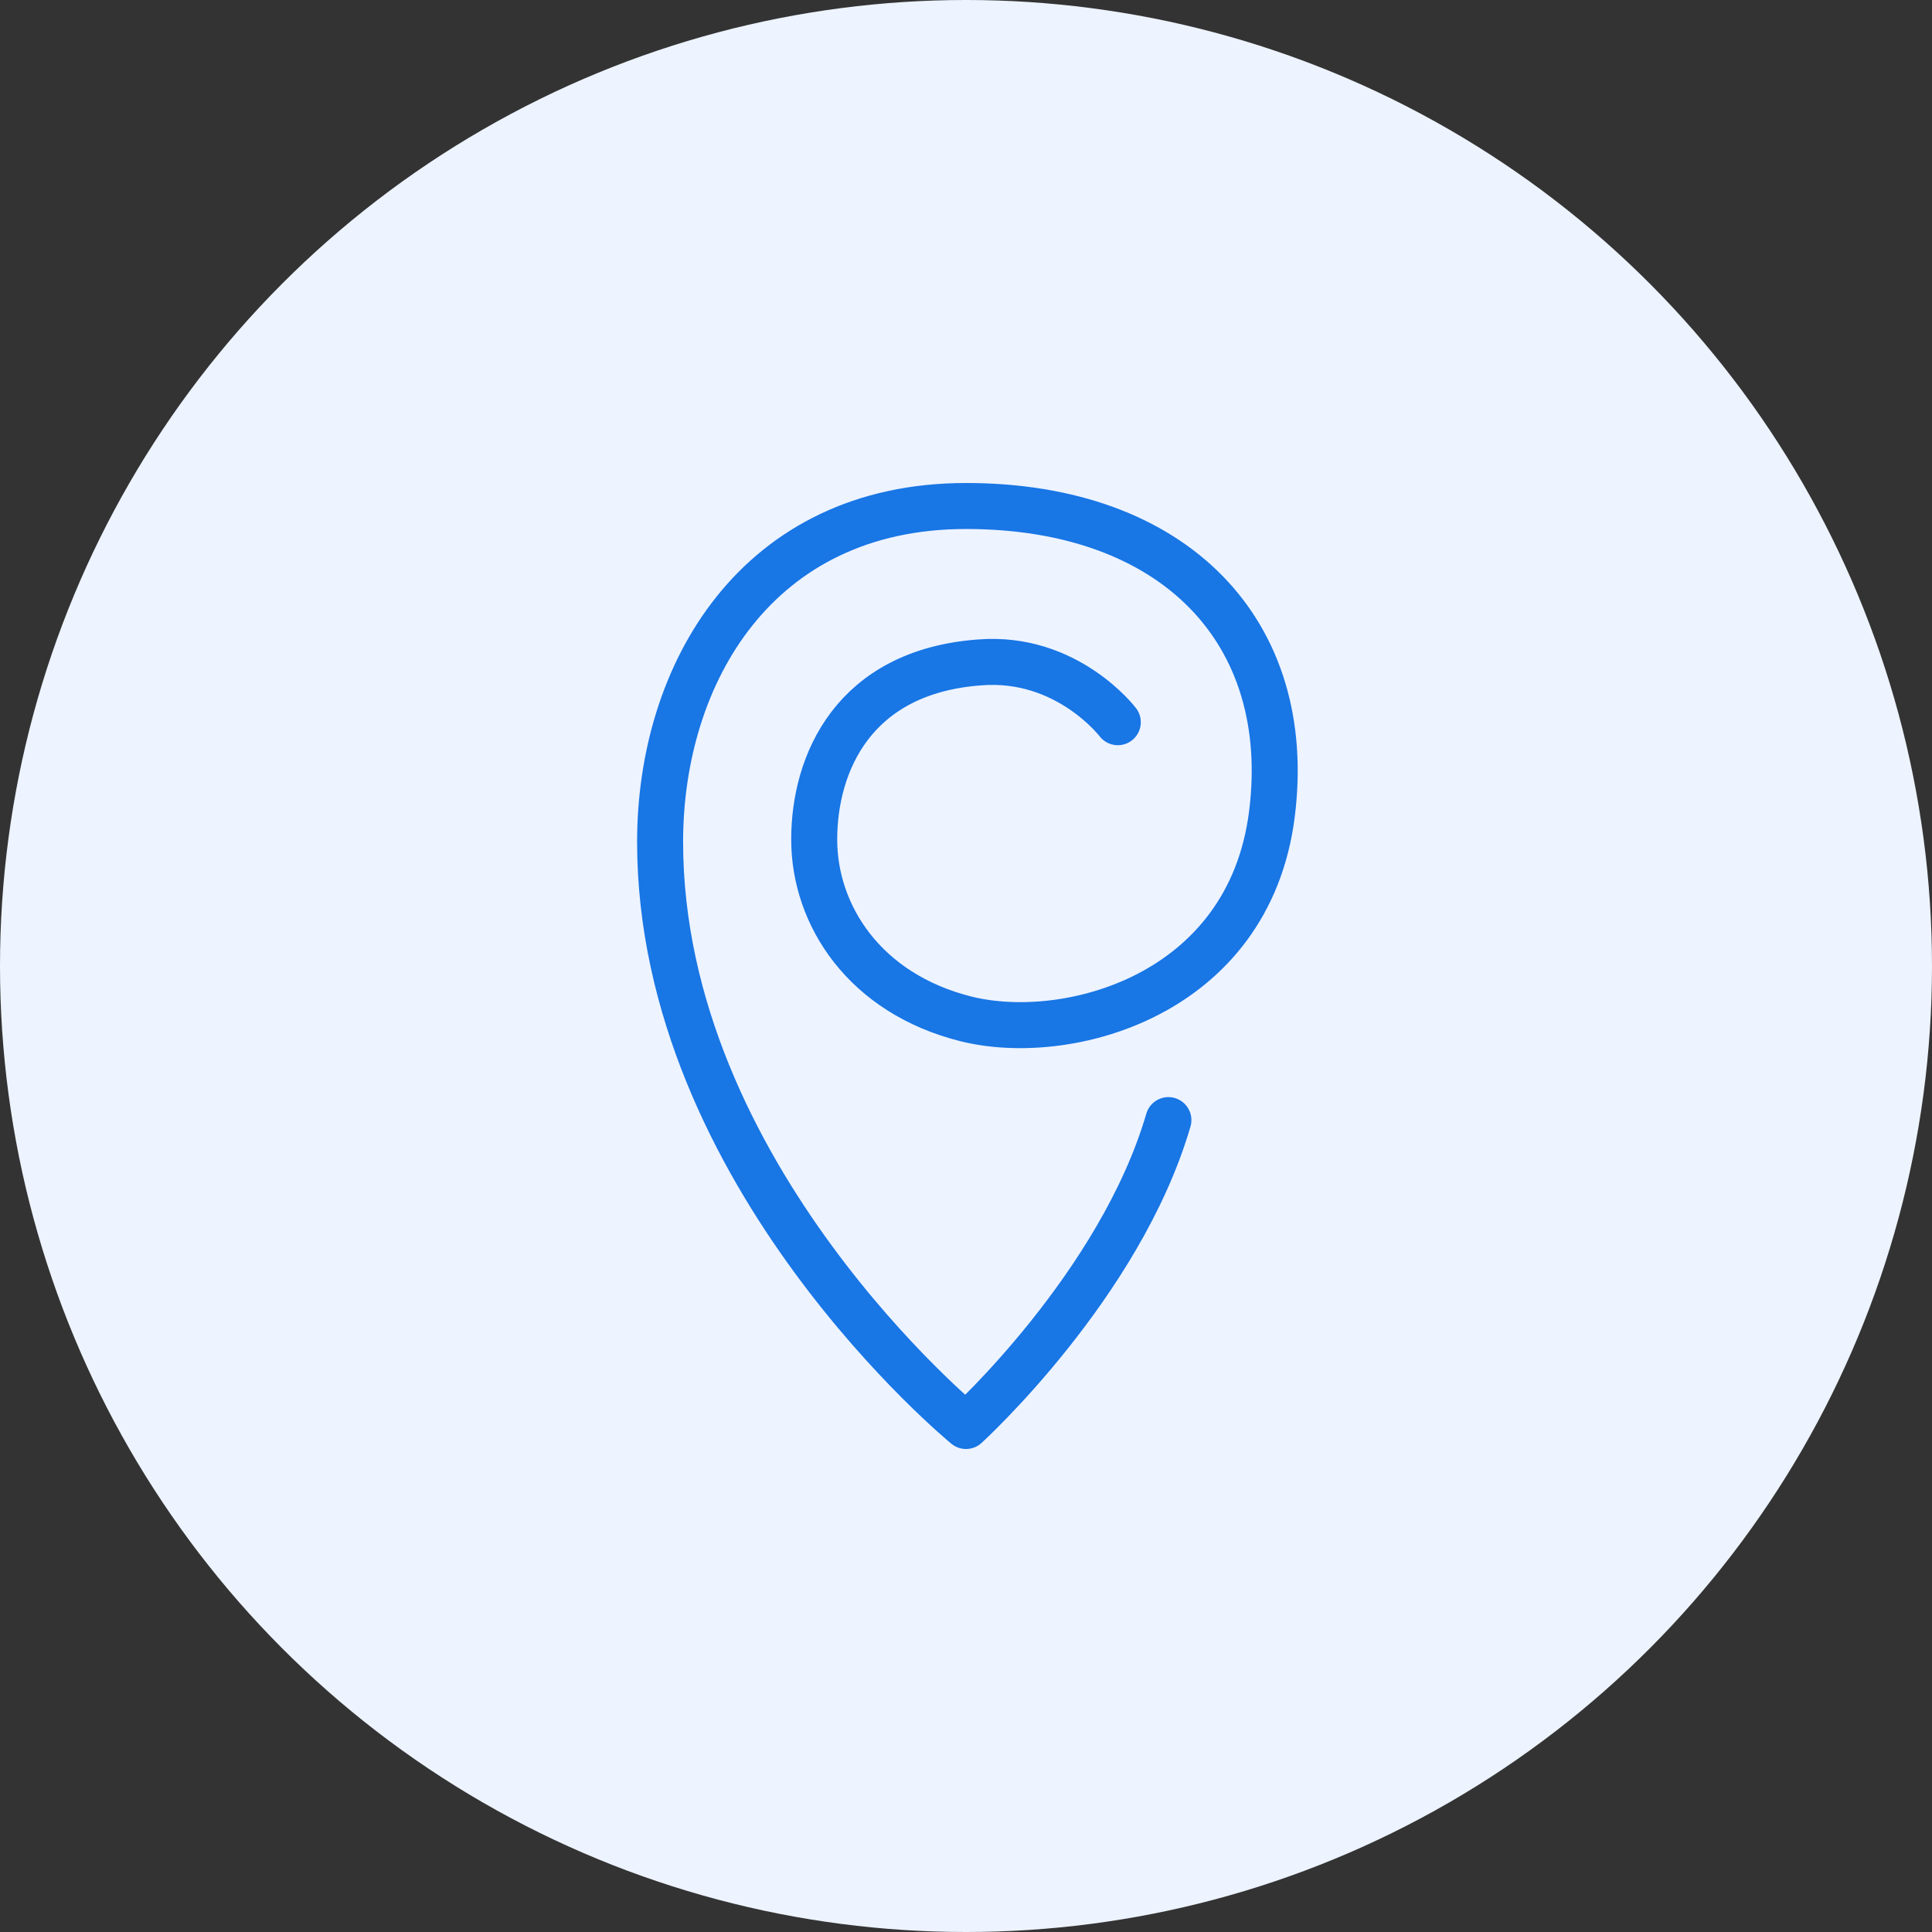
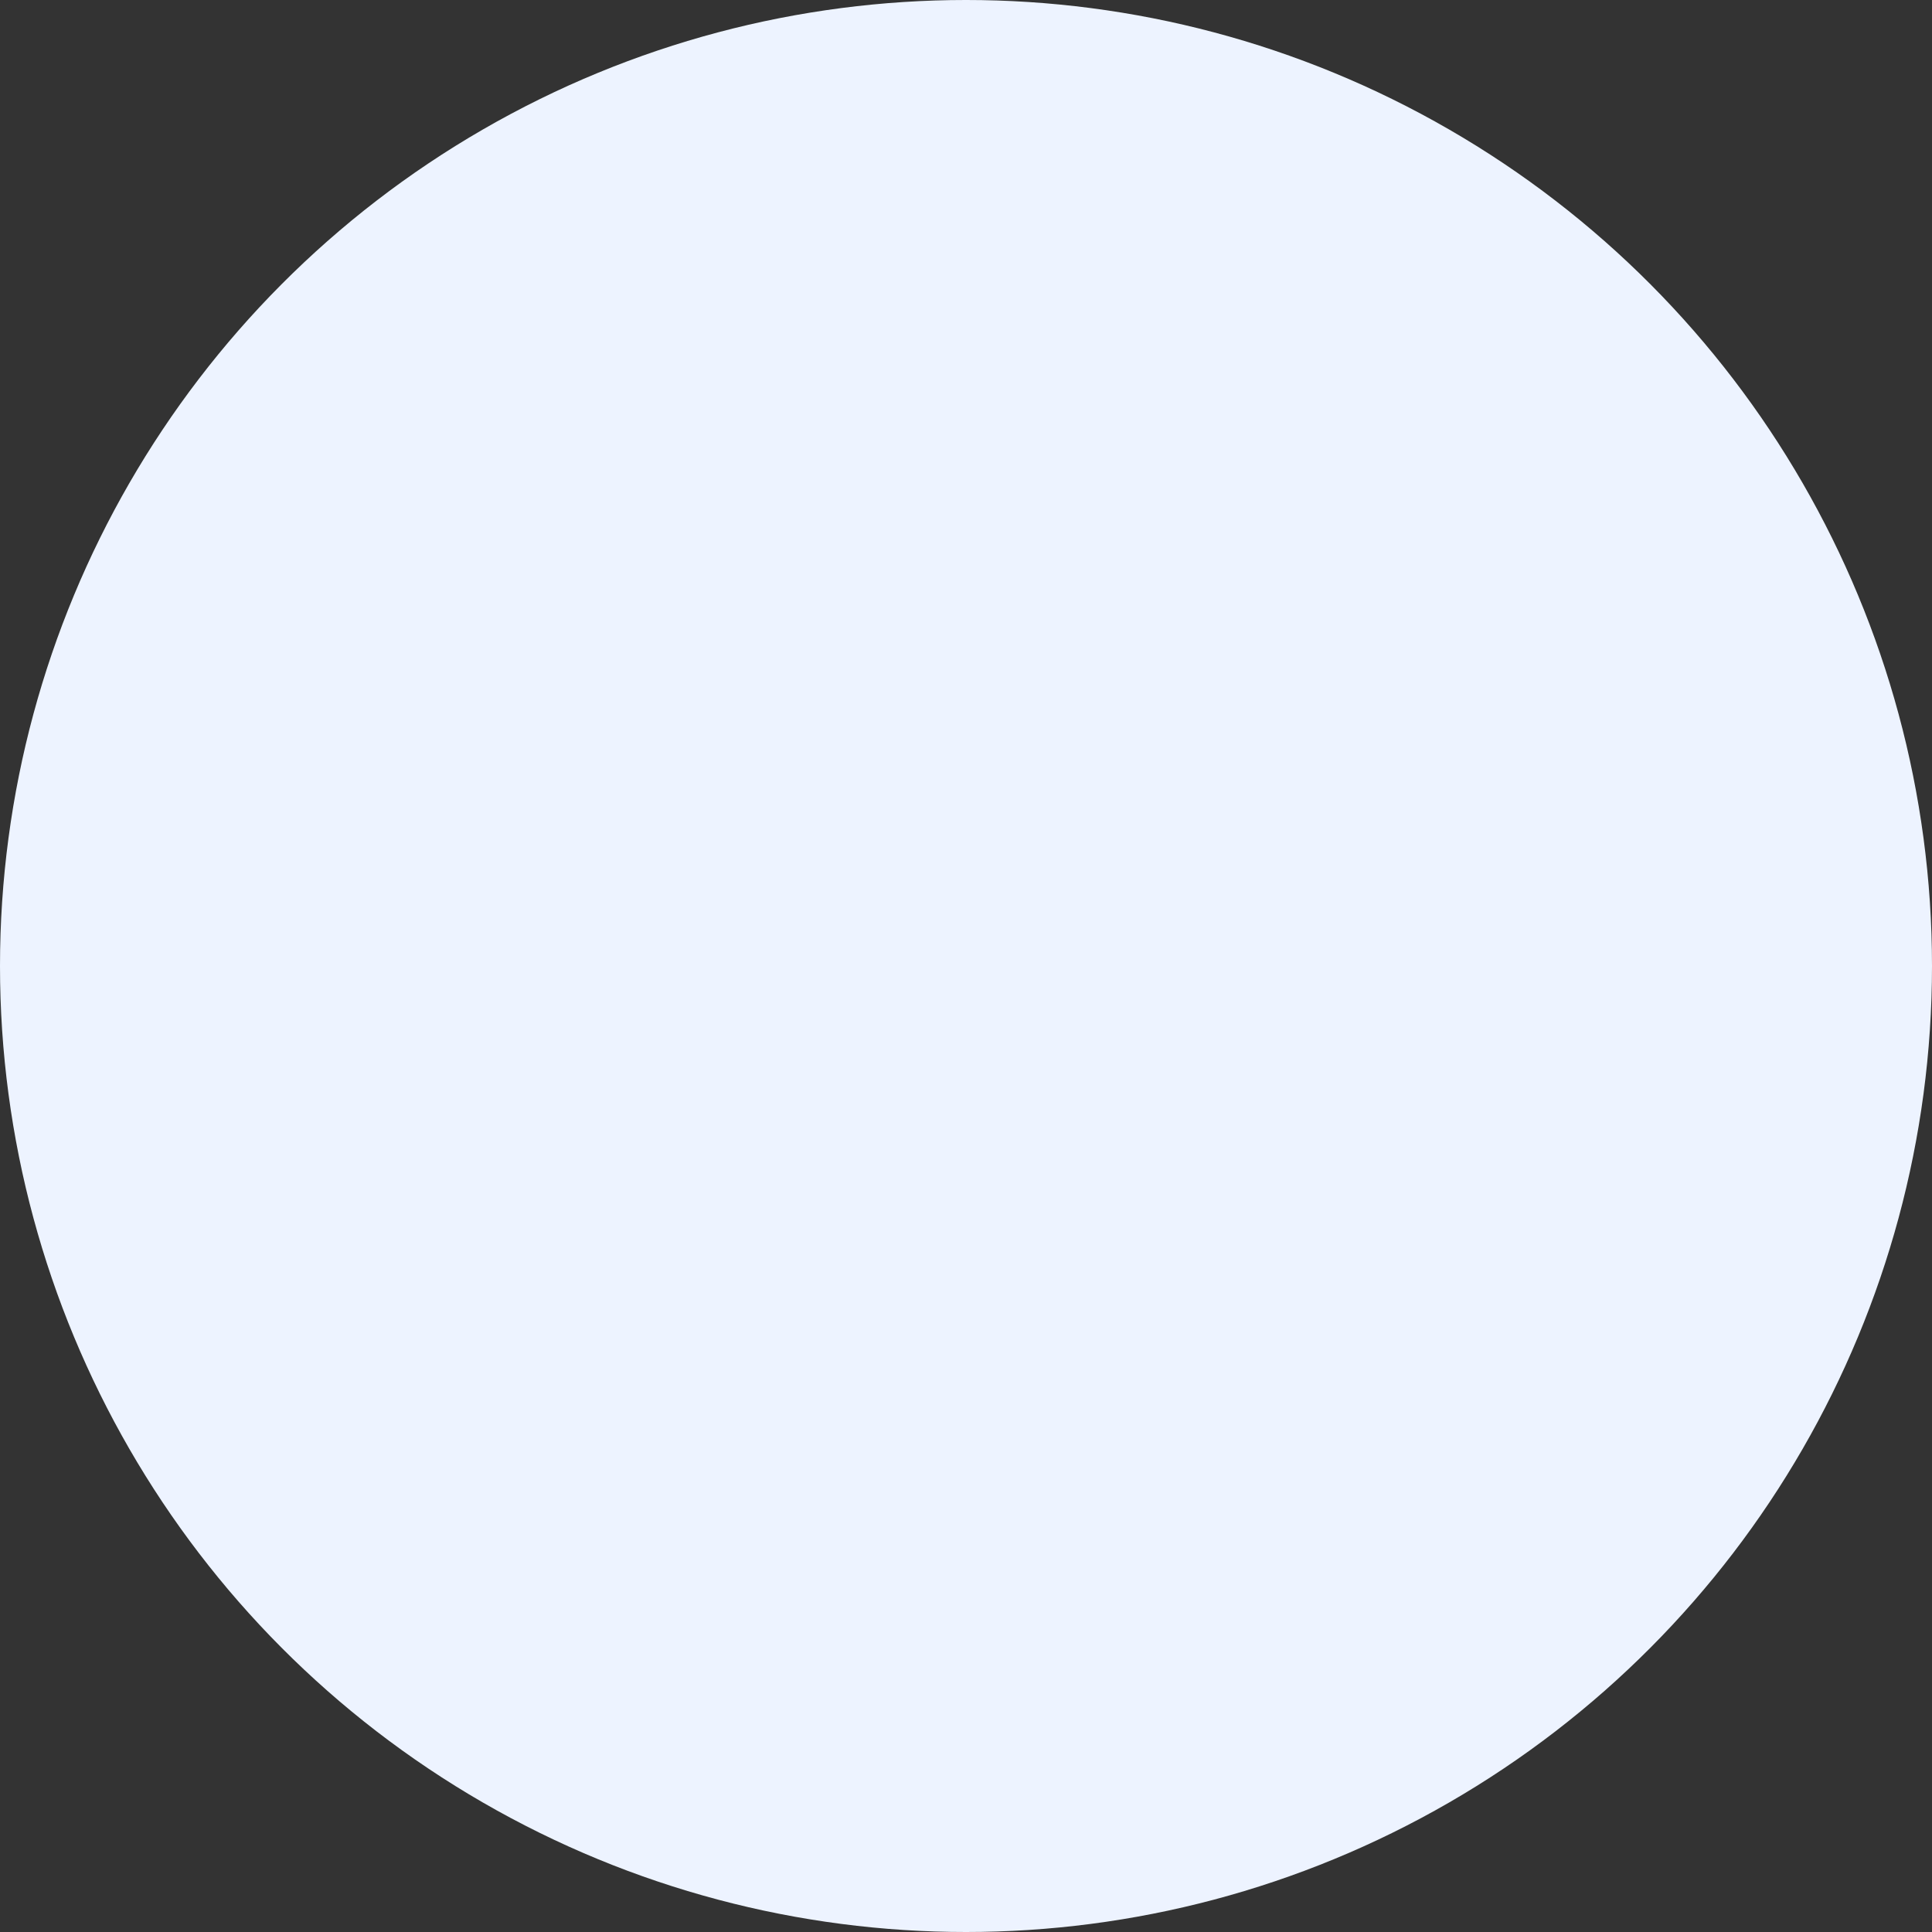
<svg xmlns="http://www.w3.org/2000/svg" version="1.1" id="Layer_1" x="0px" y="0px" width="84px" height="84px" viewBox="0 0 84 84" style="enable-background:new 0 0 84 84;" xml:space="preserve">
  <rect x="0" y="0" width="84" height="84" fill="#333333" stroke="none" />
  <style type="text/css">
	.st0{fill:#EDF3FF;}
	.st1{fill:none;stroke:#1876E5;stroke-width:2;stroke-linecap:round;stroke-linejoin:round;}
</style>
  <circle class="st0" cx="42" cy="42" r="42" />
-   <path class="st1" d="M48.6,31.4c0,0-2.2-2.9-6-2.6c-5.5,0.4-7.2,4.4-7.2,7.7c0,3.3,2.2,6.7,6.6,7.8c4.4,1.1,12.3-1,13.3-8.9  S51.1,22,42,22c-9.1,0-13.3,7.3-13.3,14.6C28.7,51.1,42,62,42,62s6.7-6.1,8.8-13.3" />
</svg>